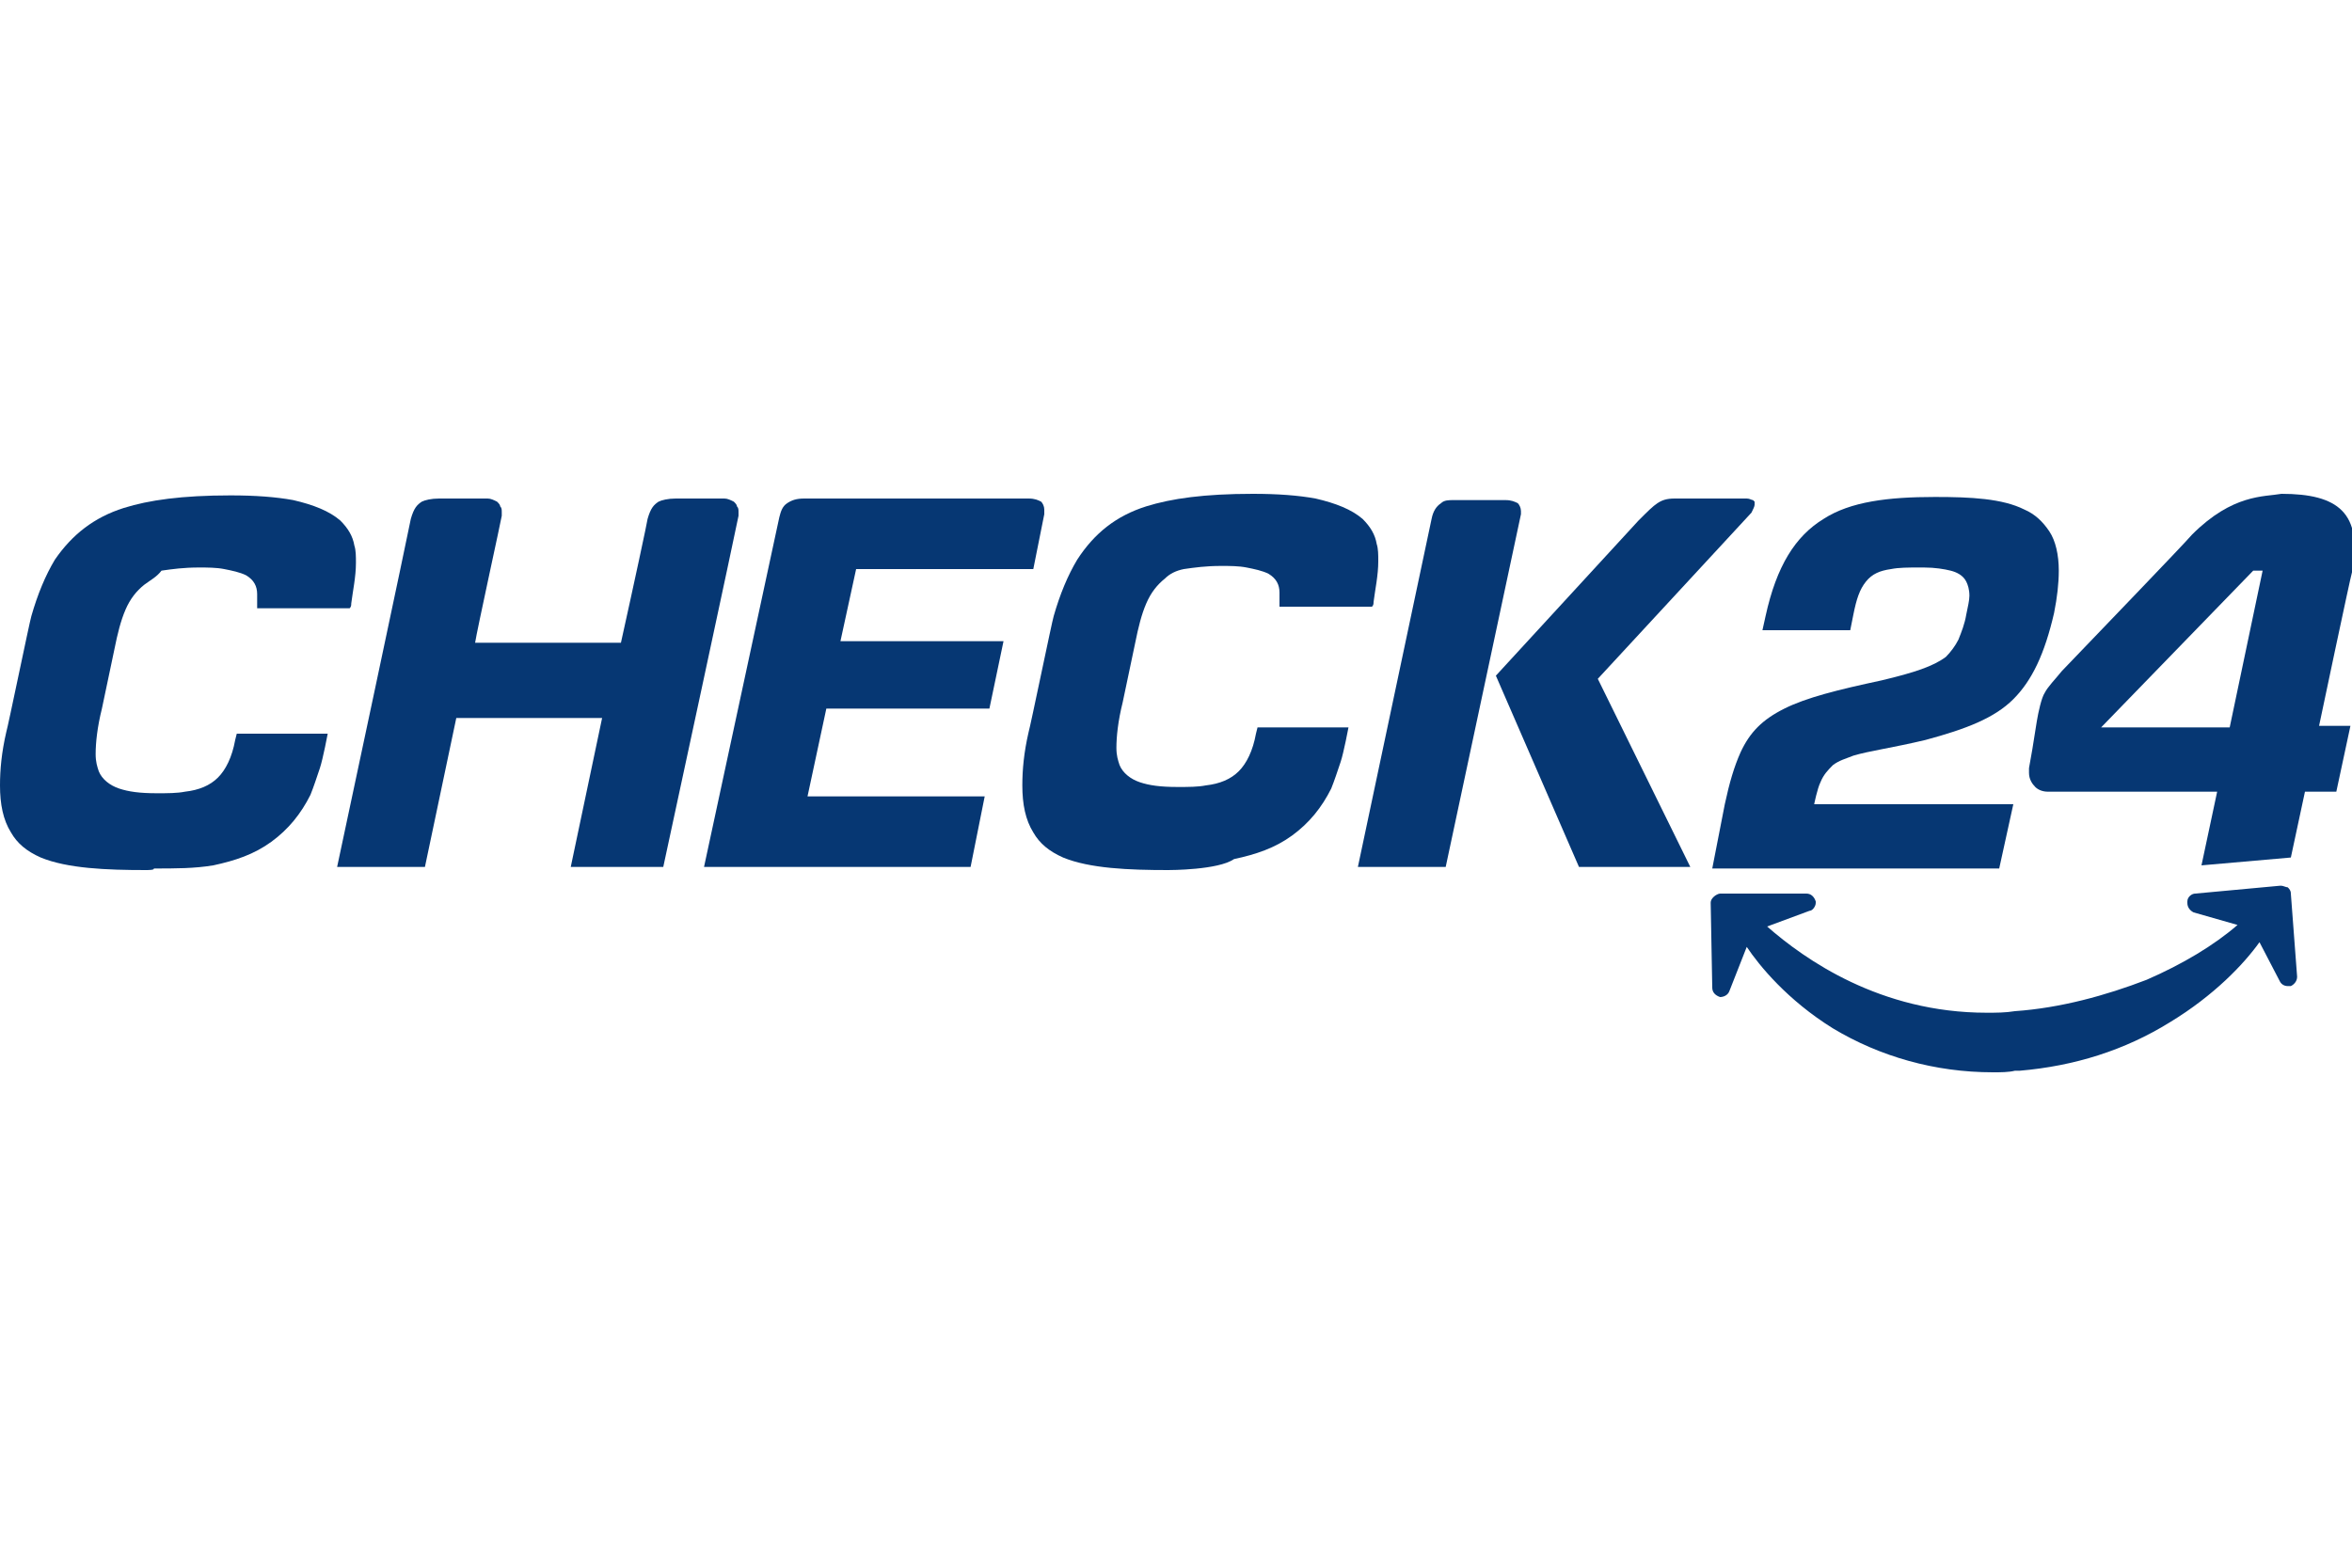
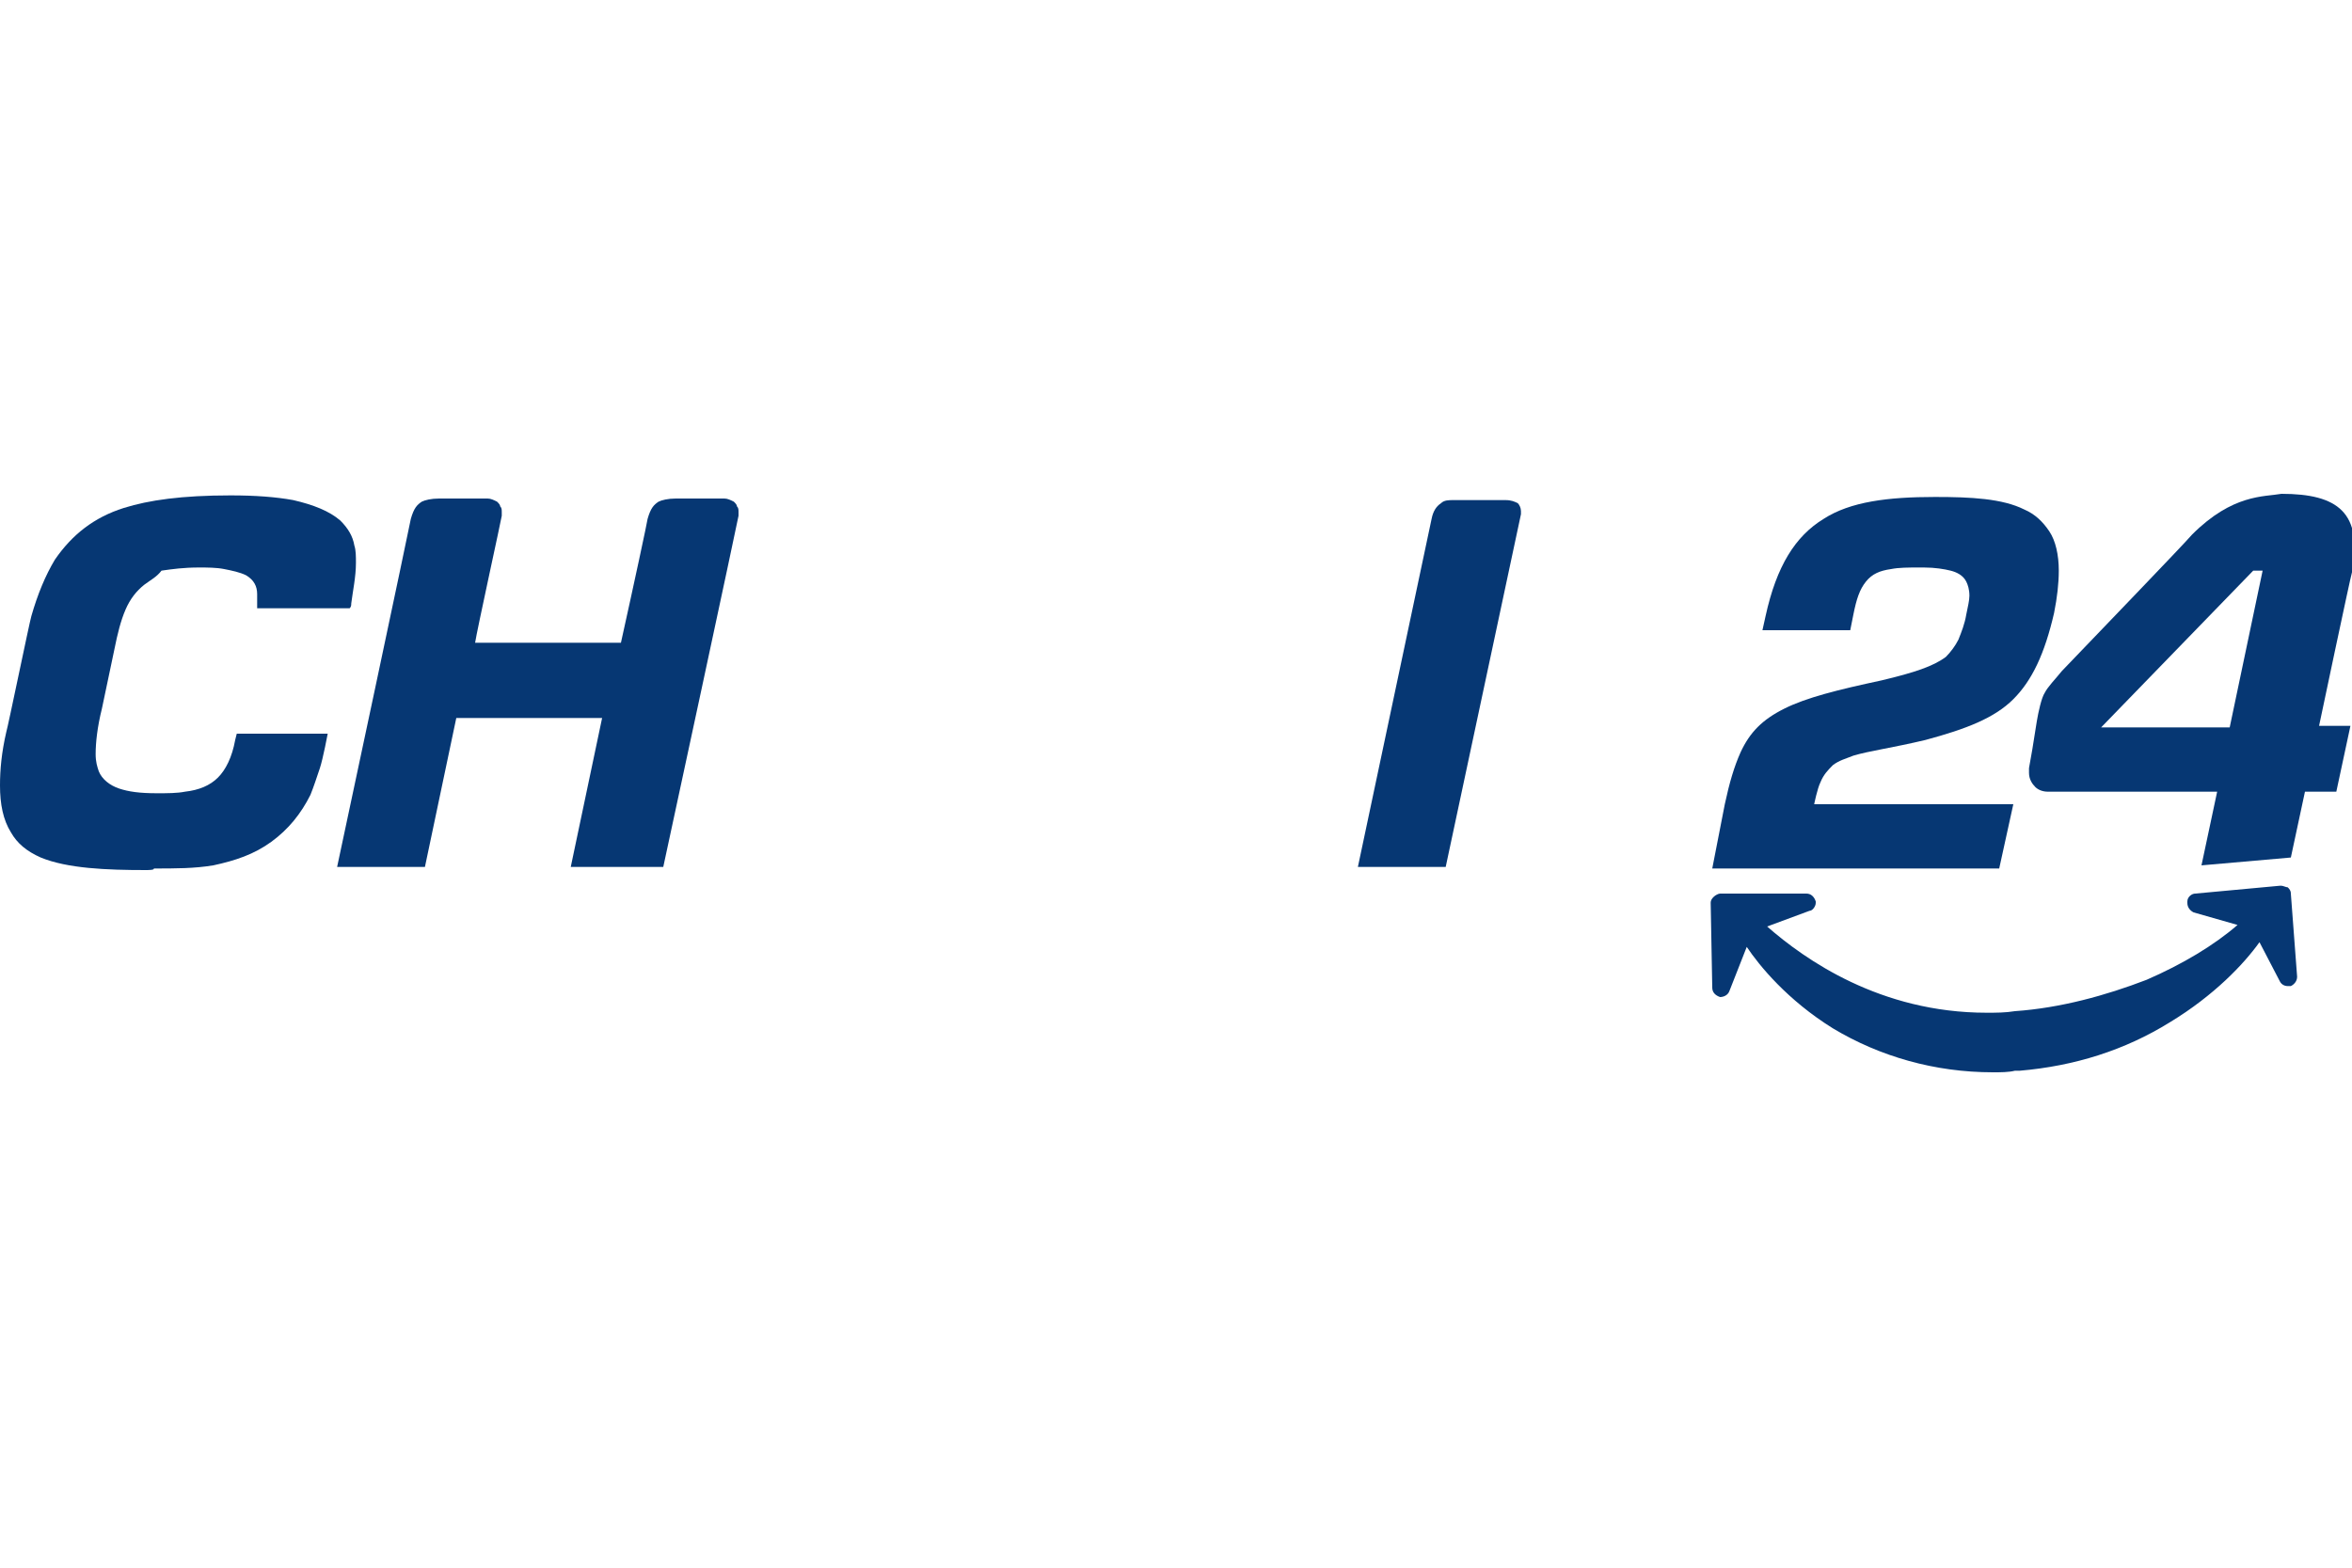
<svg xmlns="http://www.w3.org/2000/svg" xmlns:ns1="http://sodipodi.sourceforge.net/DTD/sodipodi-0.dtd" version="1.1" id="svg38" ns1:docname="Check24 Logo.svg" x="0px" y="0px" viewBox="0 0 150 100" style="enable-background:new 0 0 150 100;" xml:space="preserve">
  <style type="text/css"> .st0{fill:#063773;} </style>
  <g>
    <g id="g4">
      <path id="path2" class="st0" d="M9.3,55.5L9.3,55.5c-2.5,0-5-0.1-6.7-0.8c-0.9-0.4-1.5-0.9-1.9-1.6c-0.5-0.8-0.7-1.8-0.7-3 c0-1,0.1-2.1,0.4-3.4c0.1-0.3,1.5-7.1,1.6-7.4c0.4-1.4,0.9-2.6,1.5-3.6C4.6,34.1,6,33,7.9,32.4c1.6-0.5,3.7-0.8,6.8-0.8h0 c1.6,0,2.9,0.1,4,0.3c1.3,0.3,2.3,0.7,3,1.3c0.5,0.5,0.8,1,0.9,1.6c0.1,0.3,0.1,0.7,0.1,1.1c0,0.9-0.2,1.8-0.3,2.6 c0,0.1,0,0.2-0.1,0.3l0,0h-5.9l0,0c0,0,0-0.2,0-0.3c0,0,0-0.2,0-0.6c0-0.5-0.2-0.9-0.7-1.2c-0.4-0.2-0.9-0.3-1.4-0.4 c-0.5-0.1-1.1-0.1-1.6-0.1c-1,0-1.7,0.1-2.4,0.2C10,36.8,9.6,37,9.2,37.3c-0.5,0.4-0.9,0.9-1.2,1.6c-0.3,0.7-0.5,1.5-0.7,2.5 l-0.8,3.8c-0.3,1.2-0.4,2.2-0.4,2.9c0,0.5,0.1,0.8,0.2,1.1c0.2,0.5,0.7,0.9,1.3,1.1c0.6,0.2,1.3,0.3,2.4,0.3c0.7,0,1.3,0,1.8-0.1 c0.9-0.1,1.6-0.4,2.1-0.9c0.5-0.5,0.9-1.3,1.1-2.4l0.1-0.4h5.8v0c0,0-0.3,1.6-0.5,2.2c-0.2,0.6-0.4,1.2-0.6,1.7 c-0.6,1.2-1.4,2.2-2.5,3c-1.1,0.8-2.3,1.2-3.7,1.5c-1.2,0.2-2.4,0.2-3.8,0.2C9.9,55.5,9.4,55.5,9.3,55.5z" />
    </g>
    <g id="g8">
-       <path id="path6" class="st0" d="M74.5,55.5L74.5,55.5c-2.5,0-5-0.1-6.7-0.8c-0.9-0.4-1.5-0.9-1.9-1.6c-0.5-0.8-0.7-1.8-0.7-3 c0-1,0.1-2.1,0.4-3.4c0.1-0.3,1.5-7.1,1.6-7.4c0.4-1.4,0.9-2.6,1.5-3.6c1.1-1.7,2.5-2.8,4.4-3.4c1.6-0.5,3.7-0.8,6.8-0.8h0 c1.6,0,2.9,0.1,4,0.3c1.3,0.3,2.3,0.7,3,1.3c0.5,0.5,0.8,1,0.9,1.6c0.1,0.3,0.1,0.7,0.1,1.1c0,0.9-0.2,1.8-0.3,2.6 c0,0.1,0,0.2-0.1,0.3l0,0h-5.9l0,0c0,0,0-0.2,0-0.3c0,0,0-0.2,0-0.6c0-0.5-0.2-0.9-0.7-1.2c-0.4-0.2-0.9-0.3-1.4-0.4 c-0.5-0.1-1.1-0.1-1.6-0.1c-1,0-1.7,0.1-2.4,0.2c-0.5,0.1-0.9,0.3-1.2,0.6c-0.5,0.4-0.9,0.9-1.2,1.6c-0.3,0.7-0.5,1.5-0.7,2.5 l-0.8,3.8c-0.3,1.2-0.4,2.2-0.4,2.9c0,0.5,0.1,0.8,0.2,1.1c0.2,0.5,0.7,0.9,1.3,1.1c0.6,0.2,1.3,0.3,2.4,0.3c0.7,0,1.3,0,1.8-0.1 c0.9-0.1,1.6-0.4,2.1-0.9c0.5-0.5,0.9-1.3,1.1-2.4l0.1-0.4h5.8v0c0,0-0.3,1.6-0.5,2.2c-0.2,0.6-0.4,1.2-0.6,1.7 c-0.6,1.2-1.4,2.2-2.5,3c-1.1,0.8-2.3,1.2-3.7,1.5C77.7,55.5,74.6,55.5,74.5,55.5z" />
-     </g>
+       </g>
    <g id="g12">
-       <path id="path10" class="st0" d="M61.9,55.3H44.9l0,0L49.7,33c0.1-0.4,0.2-0.7,0.5-0.9c0.3-0.2,0.6-0.3,1.1-0.3h14.3 c0.4,0,0.6,0.1,0.8,0.2c0.1,0.1,0.2,0.3,0.2,0.5v0c0,0.1,0,0.2,0,0.3l-0.7,3.5H54.6l-1,4.6h10.4l-0.9,4.3H52.7l-1.2,5.6h11.3 L61.9,55.3z" />
-     </g>
+       </g>
    <g id="g16">
      <path id="path14" class="st0" d="M92.2,55.3h-5.6l0,0l4.7-22.2c0.1-0.5,0.3-0.8,0.6-1c0.2-0.2,0.5-0.2,0.8-0.2H96 c0.4,0,0.6,0.1,0.8,0.2c0.1,0.1,0.2,0.3,0.2,0.5c0,0.1,0,0.1,0,0.2L92.2,55.3z" />
    </g>
    <g id="g20">
-       <path id="path18" class="st0" d="M107.8,55.3h-7.1l0,0l-5.3-12.2l0,0l9.1-9.9c0.6-0.6,0.9-0.9,1.2-1.1c0.3-0.2,0.6-0.3,1.1-0.3 h4.6c0.2,0,0.3,0.1,0.4,0.1c0,0,0.1,0.1,0.1,0.1c0,0,0,0.1,0,0.1h0l0,0.1c0,0.1-0.1,0.3-0.2,0.5l-9.8,10.6L107.8,55.3z" />
-     </g>
+       </g>
    <g id="g24">
      <path id="path22" class="st0" d="M36.4,55.3L36.4,55.3L36.4,55.3l2-9.5h-9.3l-2,9.5h-5.6l0,0c0.2-0.9,4.7-22.1,4.7-22.2 c0.2-0.7,0.4-0.9,0.7-1.1c0.2-0.1,0.6-0.2,1.1-0.2h3.1c0.2,0,0.4,0.1,0.6,0.2c0.1,0.1,0.2,0.2,0.2,0.3c0.1,0.1,0.1,0.2,0.1,0.4 c0,0.1,0,0.1,0,0.2c0,0.1-1.6,7.4-1.7,8.1h9.3c0.8-3.6,1.7-7.8,1.7-7.9c0.2-0.7,0.4-0.9,0.7-1.1c0.2-0.1,0.6-0.2,1.1-0.2h3.1 c0.2,0,0.4,0.1,0.6,0.2c0.1,0.1,0.2,0.2,0.2,0.3c0.1,0.1,0.1,0.2,0.1,0.4c0,0.1,0,0.1,0,0.2c0,0.1-4.6,21.5-4.8,22.4l0,0 L36.4,55.3z" />
    </g>
    <g id="g28">
      <path id="path26" class="st0" d="M124.4,36.4c0.4,0.1,0.8,0.3,1,0.7l0,0c0.1,0.2,0.2,0.5,0.2,0.9l0,0c0,0.3-0.1,0.7-0.2,1.2l0,0 c-0.1,0.6-0.3,1.1-0.5,1.6l0,0c-0.2,0.4-0.5,0.8-0.8,1.1l0,0c-0.8,0.6-2,1-4.1,1.5l0,0c-2.8,0.6-4.8,1.1-6.2,1.8l0,0 c-1.4,0.7-2.2,1.5-2.8,2.8l0,0c-0.4,0.9-0.7,1.9-1,3.3l0,0l-0.8,4.1h18.3l0.9-4.1h-12.7c0,0,0.2-1,0.4-1.4l0,0 c0.2-0.5,0.5-0.8,0.8-1.1l0,0c0.4-0.3,0.8-0.4,1.3-0.6l0,0c1-0.3,2.5-0.5,4.6-1l0,0c2.6-0.7,4.4-1.4,5.6-2.6l0,0 c1.2-1.2,2-2.9,2.6-5.5l0,0c0.2-1,0.3-1.9,0.3-2.7l0,0c0-1-0.2-1.9-0.6-2.5l0,0c-0.4-0.6-0.9-1.1-1.6-1.4l0,0 c-1.4-0.7-3.4-0.8-5.7-0.8l0,0c-3,0-5.4,0.3-7.1,1.4l0,0c-1.8,1.1-3,3-3.7,6.2l0,0l-0.2,0.9h5.6l0.2-1c0.2-1,0.4-1.6,0.8-2.1l0,0 c0.4-0.5,0.9-0.7,1.6-0.8l0,0c0.5-0.1,1.1-0.1,1.8-0.1l0,0c0.1,0,0.2,0,0.3,0l0,0C123.4,36.2,124,36.3,124.4,36.4L124.4,36.4z" />
    </g>
    <g id="g32">
      <path id="path30" class="st0" d="M139.8,34.1c-0.6,0.7-6.1,6.4-8.3,8.7c-0.4,0.5-0.9,1-1.1,1.4c-0.2,0.3-0.4,1.2-0.5,1.8 c-0.2,1.3-0.4,2.5-0.5,3c0,0.1,0,0.2,0,0.3c0,0.4,0.2,0.7,0.4,0.9c0.2,0.2,0.5,0.3,0.8,0.3c0.3,0,10.8,0,10.8,0l-1,4.7l5.7-0.5 l0.9-4.2h2l0.9-4.2h-2c0,0,2-9.5,2.1-9.8c0.7-3.8-0.9-5-4.5-5C144.4,31.7,142.4,31.5,139.8,34.1z M142.2,46.4H134l9.7-10h0.6 L142.2,46.4z" />
    </g>
    <g id="g36">
      <path id="path34" class="st0" d="M127.1,68.4L127.1,68.4c-3.7,0-7.2-1-10.2-2.8c-2.9-1.8-4.7-4-5.5-5.2l-1.1,2.8 c-0.1,0.3-0.4,0.4-0.6,0.4c-0.3-0.1-0.5-0.3-0.5-0.6l-0.1-5.4v0c0-0.2,0.1-0.3,0.2-0.4c0.1-0.1,0.3-0.2,0.4-0.2h5.5h0 c0.3,0,0.5,0.2,0.6,0.5c0,0,0,0.1,0,0.1c0,0.2-0.2,0.5-0.4,0.5l-2.7,1c2.4,2.1,7.2,5.5,14,5.5c0.6,0,1.2,0,1.8-0.1 c2.9-0.2,5.8-1,8.4-2c2.3-1,4.3-2.2,5.8-3.5l-2.8-0.8c-0.2-0.1-0.4-0.3-0.4-0.6c0,0,0,0,0-0.1c0-0.3,0.3-0.5,0.5-0.5l5.4-0.5 c0,0,0,0,0.1,0c0.1,0,0.3,0.1,0.4,0.1c0.1,0.1,0.2,0.2,0.2,0.4c0.4,5.3,0.4,5.3,0.4,5.3c0,0.3-0.2,0.5-0.4,0.6c-0.1,0-0.1,0-0.2,0 c-0.2,0-0.4-0.1-0.5-0.3l-1.3-2.5c-1,1.4-2.9,3.4-5.7,5.1c-2.9,1.8-6.1,2.8-9.6,3.1l-0.3,0l0,0C128.1,68.4,127.6,68.4,127.1,68.4z " />
    </g>
  </g>
</svg>